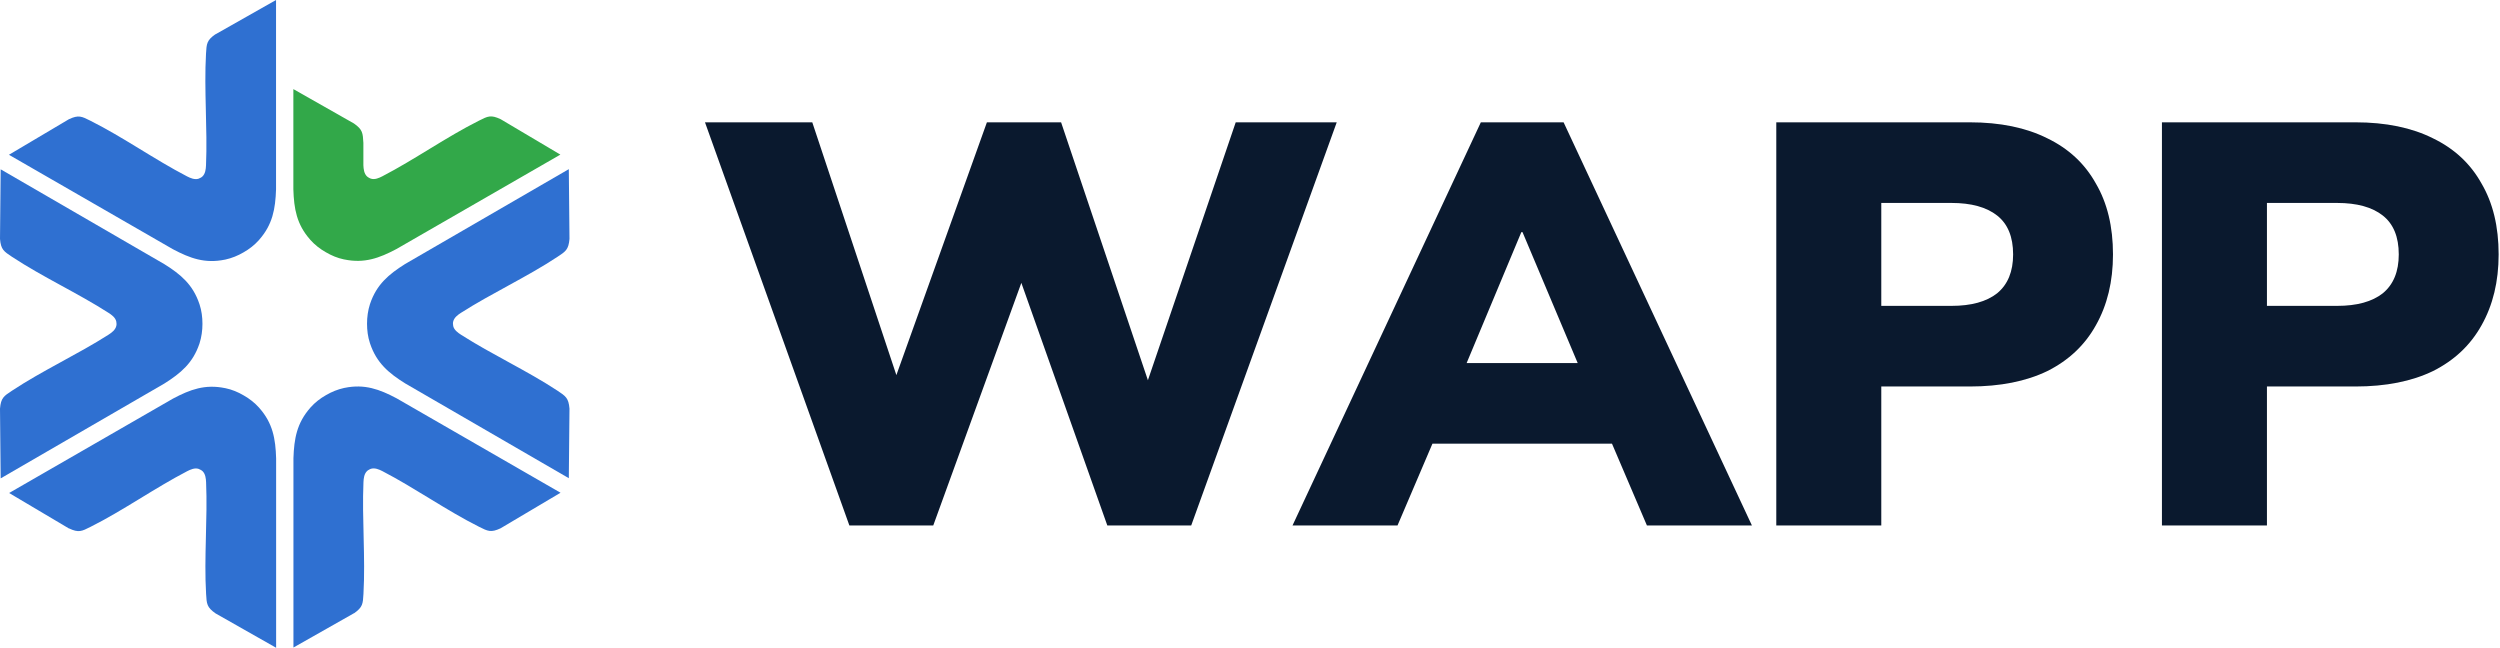
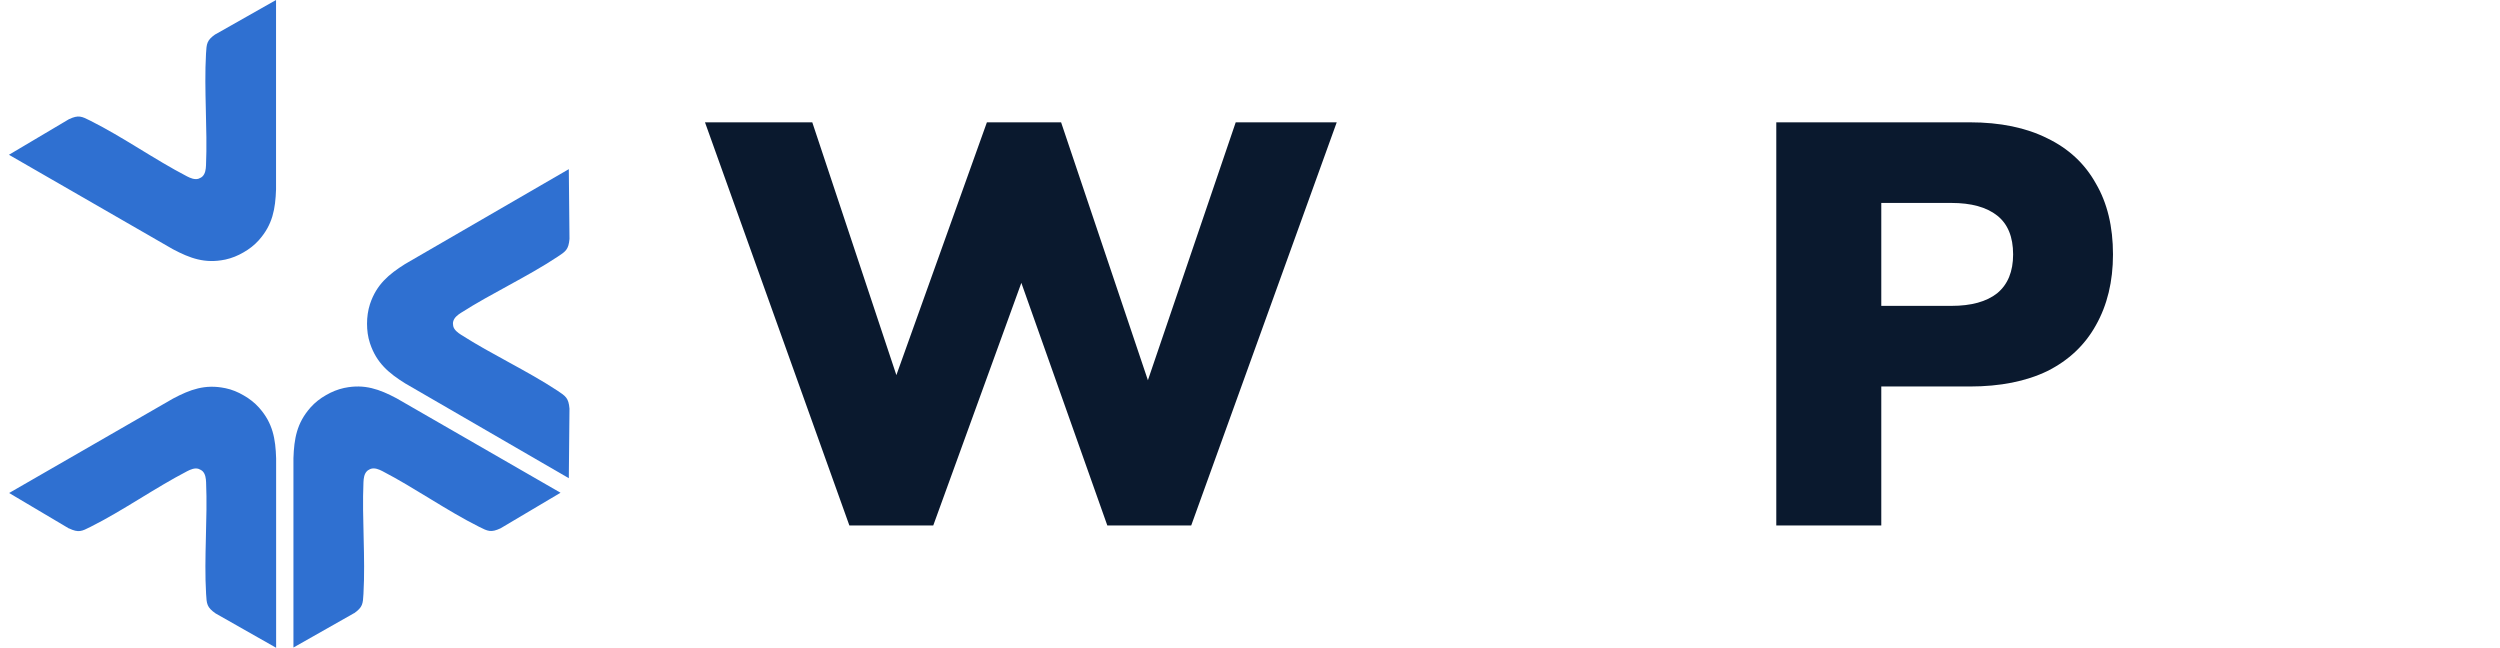
<svg xmlns="http://www.w3.org/2000/svg" width="247" height="64" viewBox="0 0 247 64" fill="none">
  <path d="M56.265 40.372C56.175 39.314 55.888 39.142 55.078 38.6C52.065 36.615 48.593 35.023 45.547 33.071C45.228 32.865 44.868 32.603 44.778 32.217C44.761 32.144 44.753 32.062 44.753 31.988C44.753 31.914 44.753 31.832 44.778 31.758C44.876 31.372 45.228 31.11 45.547 30.905C48.593 28.96 52.065 27.369 55.078 25.375C55.888 24.842 56.175 24.661 56.265 23.603L56.199 16.712L40.029 26.081C38.4 27.106 37.204 28.115 36.566 30.011C36.566 30.027 36.557 30.043 36.549 30.06C36.353 30.675 36.263 31.331 36.263 31.98C36.263 32.628 36.344 33.284 36.549 33.899C36.549 33.916 36.557 33.932 36.566 33.949C37.204 35.852 38.4 36.861 40.029 37.878L56.199 47.247L56.265 40.356V40.372Z" fill="#2F70D1" />
  <path d="M34.977 60.595C35.845 59.988 35.853 59.652 35.91 58.676C36.115 55.066 35.755 51.259 35.91 47.641C35.927 47.264 35.976 46.821 36.263 46.542C36.32 46.484 36.385 46.443 36.451 46.41C36.516 46.369 36.59 46.337 36.664 46.312C37.04 46.205 37.45 46.378 37.785 46.55C40.995 48.215 44.106 50.431 47.332 52.047C48.2 52.481 48.495 52.646 49.461 52.194L55.38 48.683L39.186 39.355C37.483 38.453 36.017 37.919 34.052 38.321C34.036 38.321 34.019 38.321 34.003 38.329C33.364 38.469 32.758 38.715 32.202 39.043C31.637 39.363 31.121 39.765 30.687 40.249C30.679 40.266 30.662 40.274 30.654 40.29C29.328 41.8 29.058 43.334 28.992 45.262V63.975L34.985 60.579L34.977 60.595Z" fill="#2F70D1" />
  <path d="M6.812 52.203C7.77 52.654 8.065 52.498 8.941 52.055C12.167 50.439 15.278 48.224 18.487 46.558C18.823 46.386 19.233 46.205 19.609 46.32C19.683 46.345 19.756 46.378 19.822 46.419C19.887 46.452 19.953 46.501 20.01 46.55C20.297 46.829 20.346 47.272 20.362 47.649C20.518 51.267 20.149 55.074 20.362 58.684C20.42 59.66 20.428 59.996 21.296 60.603L27.281 64V45.286C27.224 43.358 26.953 41.816 25.627 40.315C25.611 40.298 25.602 40.29 25.594 40.274C25.16 39.79 24.644 39.388 24.079 39.068C23.523 38.74 22.917 38.485 22.278 38.354C22.262 38.354 22.245 38.354 22.229 38.346C20.264 37.944 18.799 38.477 17.096 39.38L0.901 48.708L6.82 52.219L6.812 52.203Z" fill="#2F70D1" />
-   <path d="M0 23.603C0.09 24.662 0.377 24.834 1.187 25.375C4.2 27.361 7.672 28.952 10.717 30.905C11.037 31.11 11.397 31.372 11.487 31.758C11.504 31.832 11.512 31.914 11.512 31.988C11.512 32.062 11.512 32.144 11.487 32.217C11.389 32.603 11.037 32.865 10.717 33.071C7.672 35.015 4.2 36.607 1.187 38.6C0.377 39.133 0.09 39.314 0 40.372L0.066 47.264L16.236 37.895C17.865 36.869 19.061 35.86 19.699 33.965C19.699 33.949 19.707 33.932 19.716 33.916C19.912 33.3 20.002 32.644 20.002 31.996C20.002 31.348 19.92 30.692 19.716 30.076C19.716 30.06 19.707 30.043 19.699 30.027C19.061 28.124 17.865 27.114 16.236 26.097L0.066 16.728L0 23.619V23.603Z" fill="#2F70D1" />
  <path d="M21.288 3.38C20.42 3.987 20.412 4.324 20.354 5.3C20.15 8.91 20.51 12.716 20.354 16.334C20.338 16.712 20.289 17.155 20.002 17.434C19.945 17.491 19.879 17.532 19.814 17.565C19.748 17.606 19.675 17.639 19.601 17.663C19.224 17.77 18.815 17.598 18.479 17.425C15.27 15.76 12.159 13.545 8.933 11.929C8.065 11.494 7.77 11.33 6.804 11.781L0.884 15.292L17.079 24.62C18.782 25.523 20.248 26.056 22.213 25.654C22.229 25.654 22.246 25.654 22.262 25.646C22.901 25.506 23.506 25.26 24.063 24.932C24.628 24.612 25.144 24.21 25.578 23.726C25.586 23.71 25.602 23.702 25.611 23.685C26.937 22.176 27.207 20.642 27.273 18.713V0L21.279 3.396L21.288 3.38Z" fill="#2F70D1" />
-   <path d="M49.453 11.773C48.495 11.322 48.2 11.477 47.324 11.921C44.098 13.537 40.987 15.752 37.777 17.417C37.442 17.59 37.032 17.77 36.656 17.655C36.582 17.631 36.508 17.598 36.443 17.557C36.377 17.524 36.312 17.475 36.255 17.425C35.968 17.146 35.919 16.703 35.902 16.326C35.902 15.763 35.902 15.027 35.902 14.119C35.845 13.143 35.837 12.807 34.969 12.2L28.984 8.803V18.697C29.041 20.625 29.311 22.167 30.638 23.669C30.654 23.685 30.662 23.693 30.671 23.71C31.105 24.194 31.62 24.596 32.185 24.916C32.742 25.244 33.348 25.498 33.986 25.63C34.003 25.63 34.019 25.63 34.036 25.638C36.001 26.04 37.466 25.506 39.169 24.604L55.364 15.276L49.445 11.765L49.453 11.773Z" fill="#32A849" />
-   <path d="M213.599 51.915V12.085H232.713C235.72 12.085 238.276 12.612 240.381 13.667C242.486 14.684 244.084 16.171 245.174 18.13C246.302 20.051 246.865 22.386 246.865 25.136C246.865 27.81 246.302 30.145 245.174 32.141C244.084 34.1 242.486 35.606 240.381 36.661C238.276 37.678 235.72 38.186 232.713 38.186H223.974V51.915H213.599ZM223.974 30.22H230.909C232.864 30.22 234.367 29.806 235.42 28.977C236.472 28.111 236.998 26.831 236.998 25.136C236.998 23.403 236.472 22.122 235.42 21.294C234.367 20.465 232.864 20.051 230.909 20.051H223.974V30.22Z" fill="#0A192E" />
  <path d="M175.497 51.915V12.085H194.61C197.618 12.085 200.174 12.612 202.279 13.667C204.384 14.684 205.981 16.171 207.071 18.13C208.199 20.051 208.763 22.386 208.763 25.136C208.763 27.81 208.199 30.145 207.071 32.141C205.981 34.1 204.384 35.606 202.279 36.661C200.174 37.678 197.618 38.186 194.61 38.186H185.871V51.915H175.497ZM185.871 30.22H192.806C194.761 30.22 196.264 29.806 197.317 28.977C198.369 28.111 198.896 26.831 198.896 25.136C198.896 23.403 198.369 22.122 197.317 21.294C196.264 20.465 194.761 20.051 192.806 20.051H185.871V30.22Z" fill="#0A192E" />
-   <path d="M127.701 51.915L146.307 12.085H154.483L173.089 51.915H162.715L158.035 40.955L161.982 43.836H138.752L142.755 40.955L138.075 51.915H127.701ZM150.31 22.932L143.77 38.582L142.191 35.87H158.599L157.02 38.582L150.423 22.932H150.31Z" fill="#0A192E" />
  <path d="M83.918 51.915L69.653 12.085H80.253L89.838 40.898H87.188L97.506 12.085H104.836L114.534 40.898H112.279L122.089 12.085H132.069L117.692 51.915H109.403L100.213 25.983H101.622L92.206 51.915H83.918Z" fill="#0A192E" />
</svg>